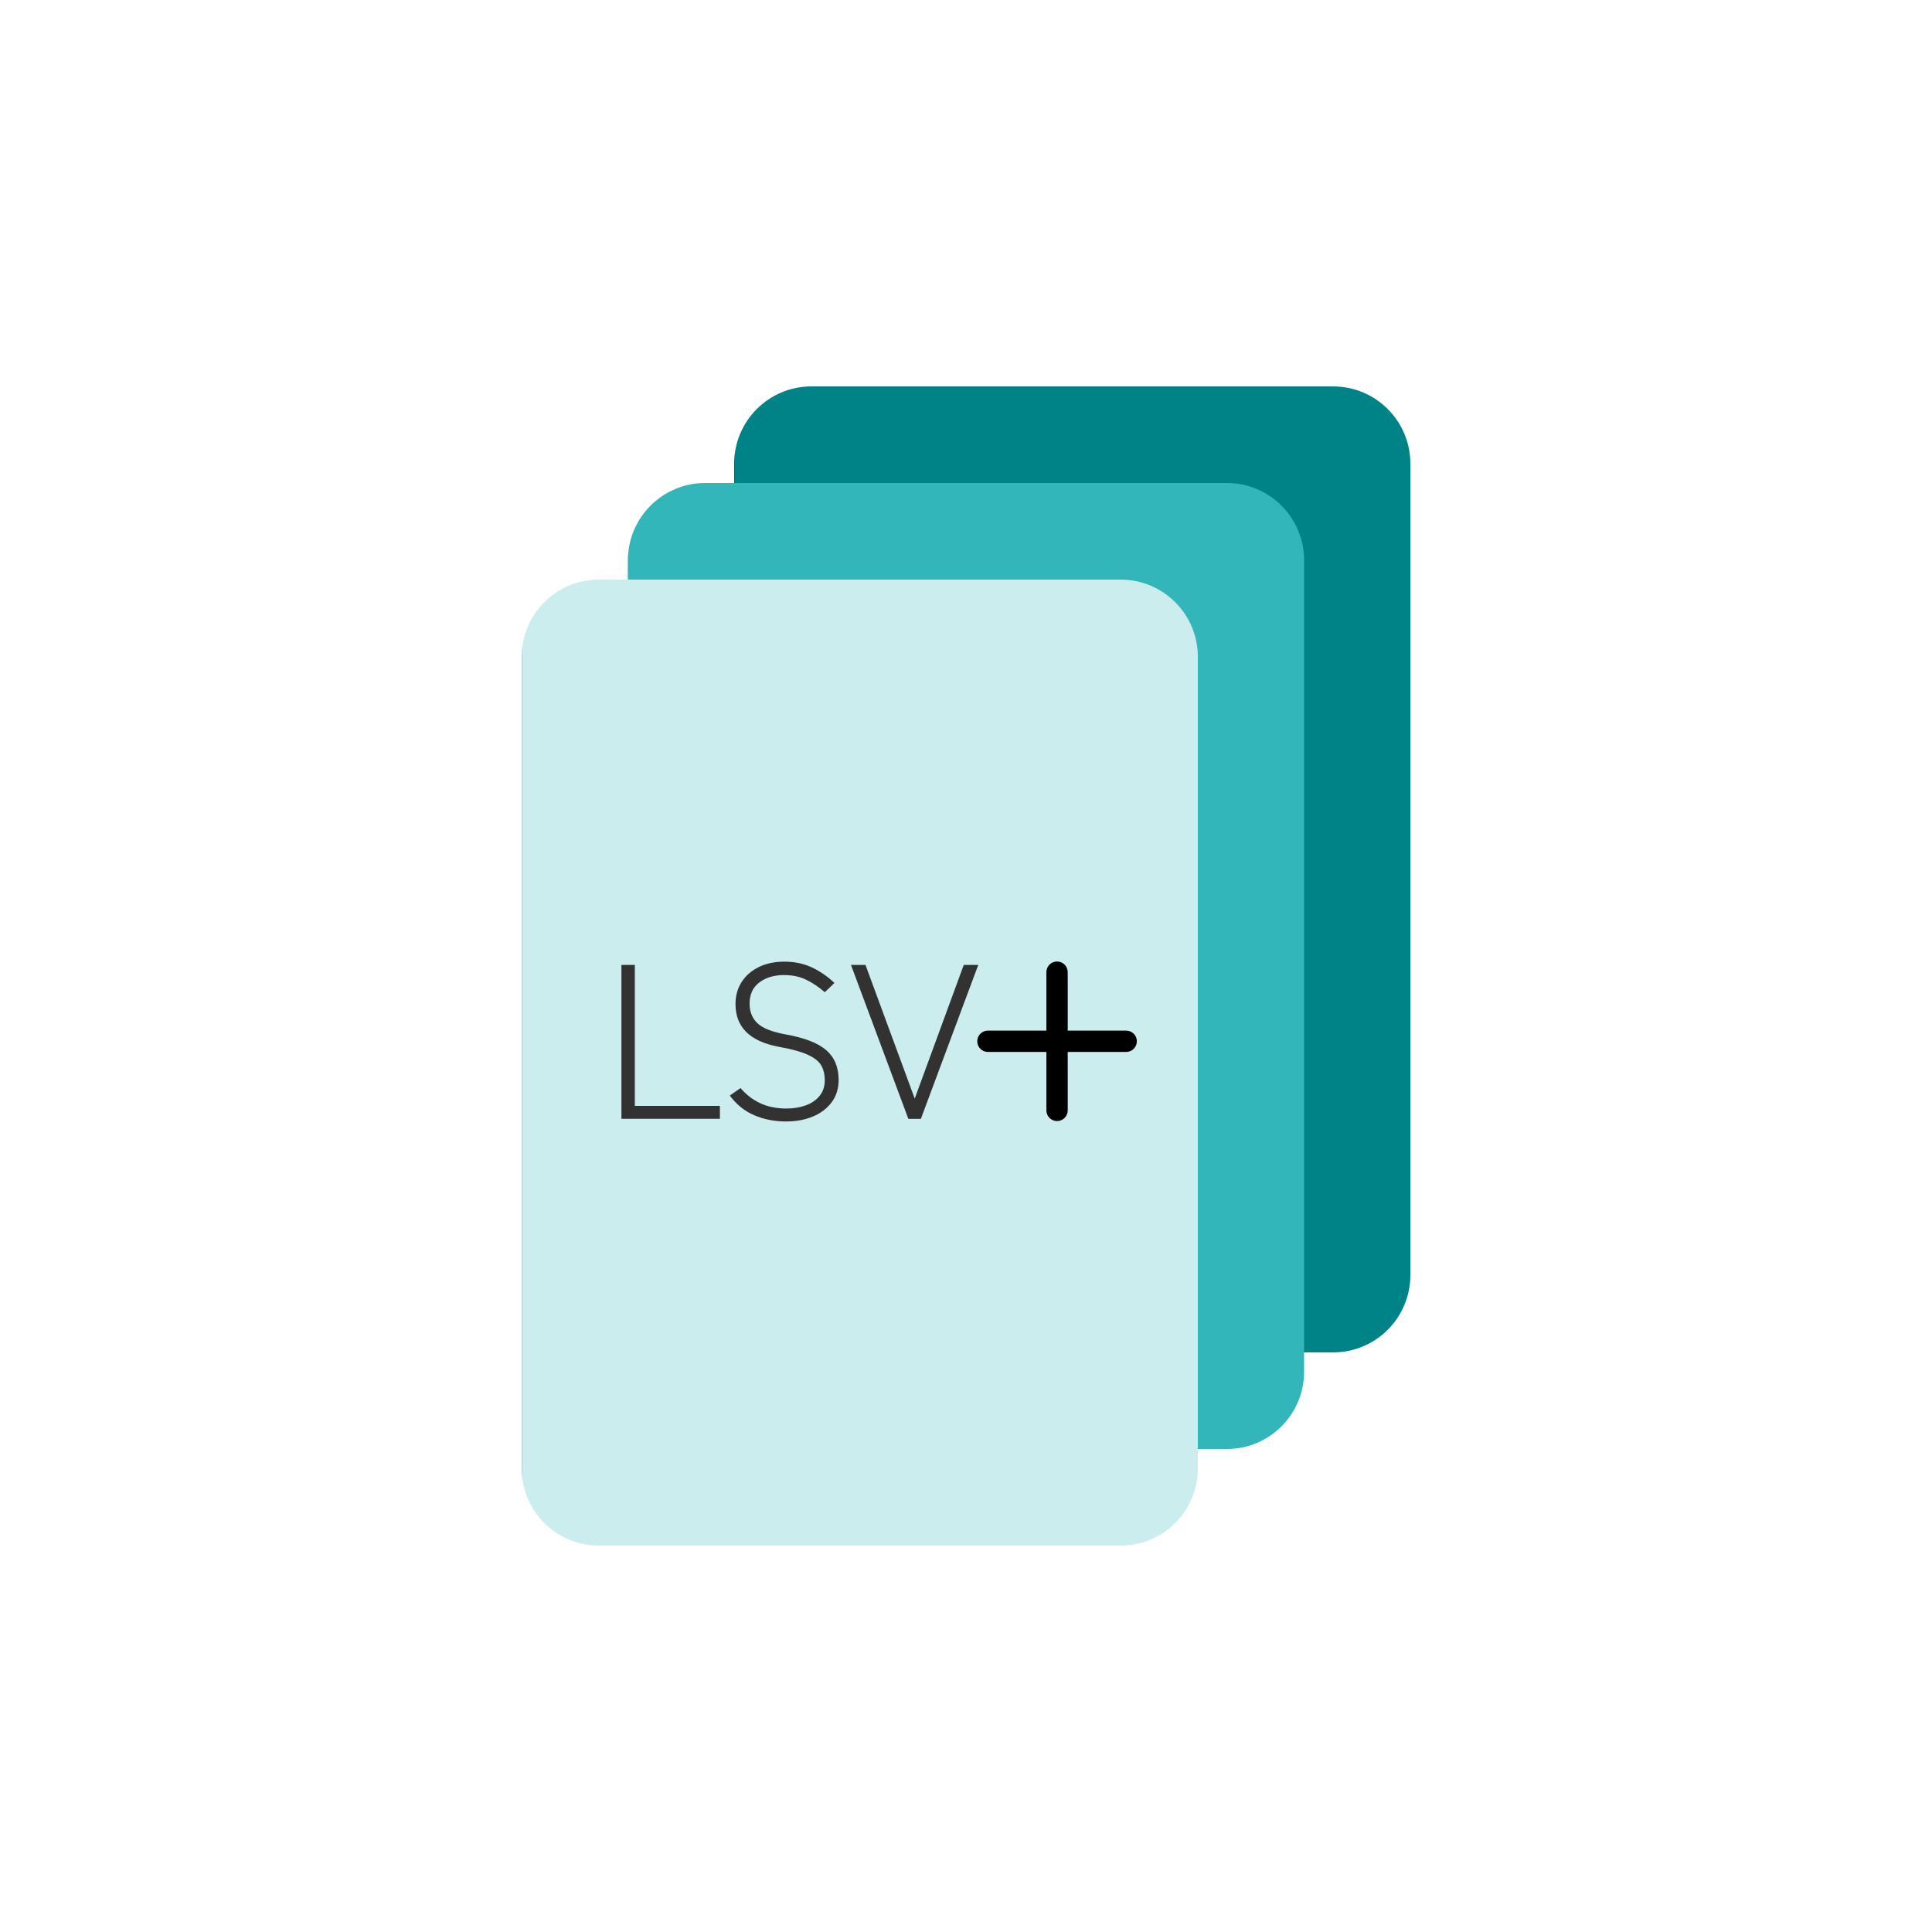
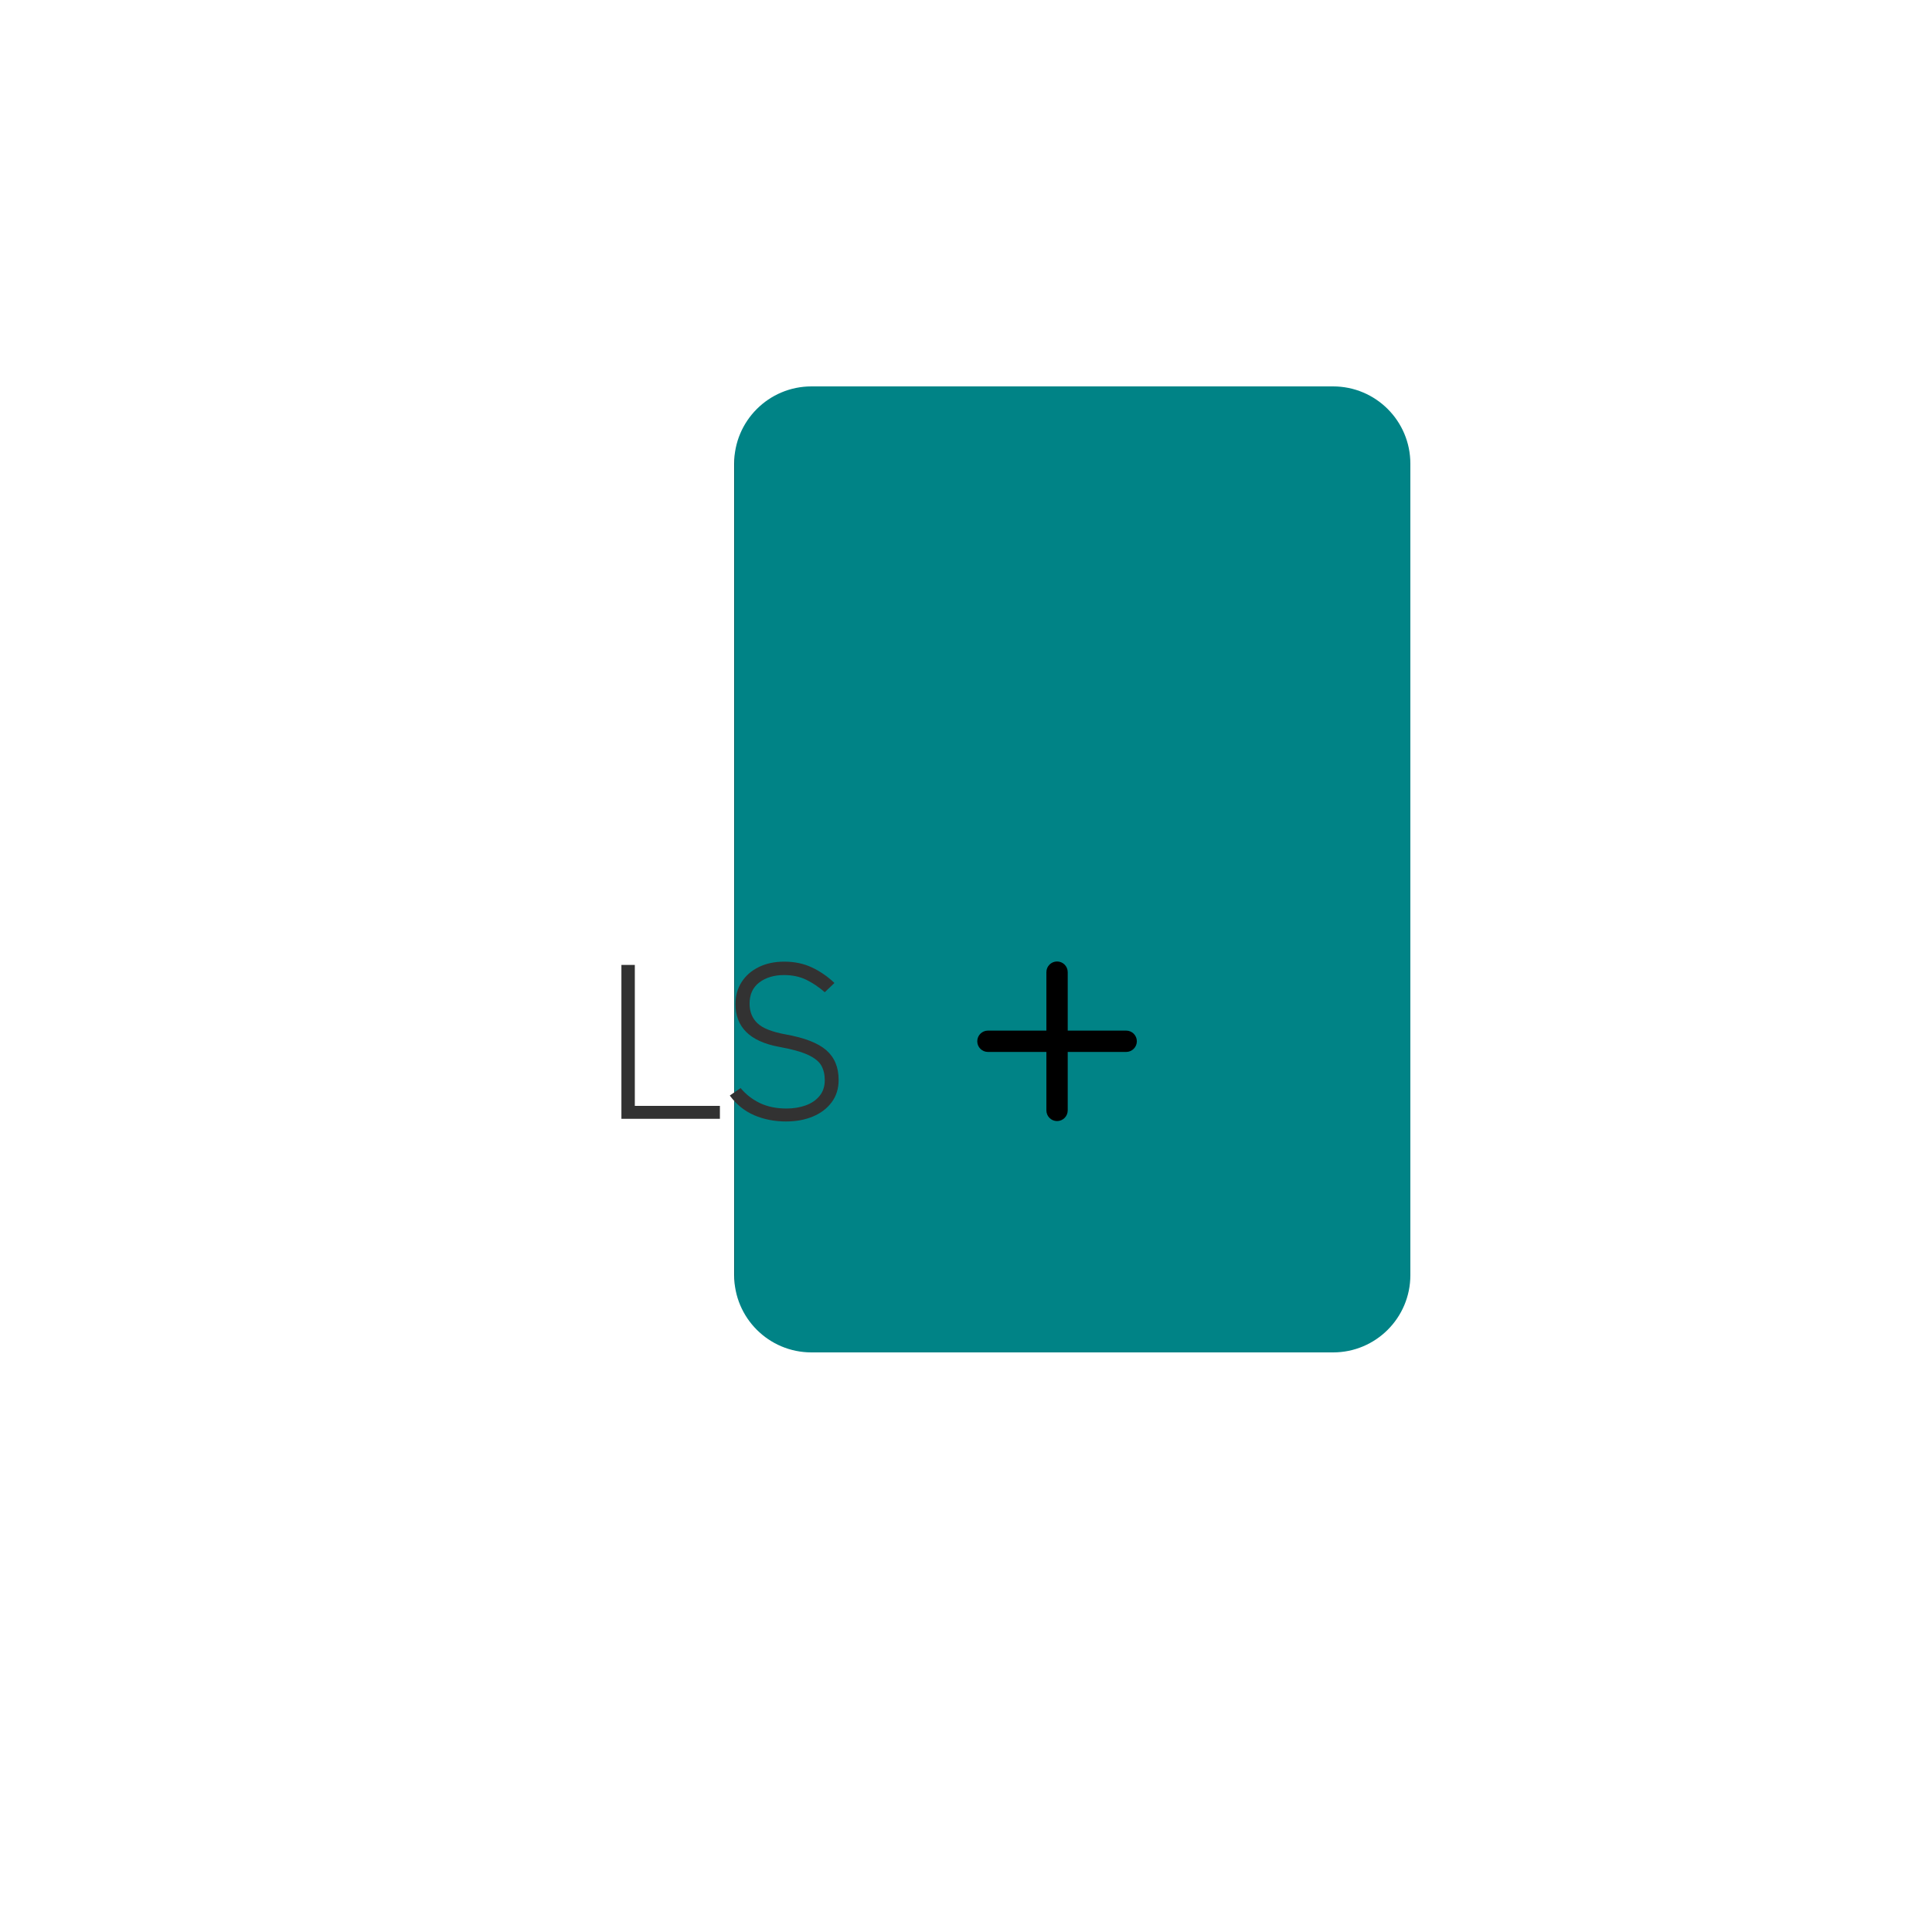
<svg xmlns="http://www.w3.org/2000/svg" style="enable-background:new 0 0 1000 1000" version="1.1" viewBox="0 0 1e3 1e3" xml:space="preserve">
  <defs>
    <linearGradient id="SVGID_1_">
      <stop style="stop-color:#006264" />
      <stop style="stop-color:#008386" />
    </linearGradient>
    <linearGradient id="SVGID_00000060727162715102915290000009160413241759881130_">
      <stop style="stop-color:#00A4A7" />
      <stop style="stop-color:#33B6B9" />
    </linearGradient>
    <linearGradient id="SVGID_00000036238849344267087070000006827353451134694566_">
      <stop style="stop-color:#99DBDC" />
      <stop style="stop-color:#CCEDED" />
    </linearGradient>
    <linearGradient id="Unbenannter_Verlauf_2">
      <stop />
      <stop />
    </linearGradient>
  </defs>
  <style> .st0{fill:#CCEDED;} .st1{fill:#99DBDC;} .st2{fill:#66C7C9;} .st3{fill:#33B6B9;} .st4{fill:#00A4A7;} .st5{fill:#008386;} .st6{fill:#006264;} .st7{fill:#004243;} .st8{fill:url(#SVGID_1_);} .st9{fill:url(#SVGID_00000020378270424320116380000015421588405897303439_);} .st10{fill:url(#SVGID_00000161604646473309391310000002145494216713301675_);} .st11{fill:url(#SVGID_00000128442873946543784820000015539804823593237638_);} .st12{fill:url(#SVGID_00000140732978217272279910000018001199199886675362_);} .st13{fill:url(#SVGID_00000124137804897773575000000000482817315419108263_);} .st14{fill:url(#SVGID_00000150814647853685254760000006497344953154848163_);} .st15{fill:url(#SVGID_00000068675726787628094600000002014026950508338099_);} .st16{fill:url(#SVGID_00000073002322019253843670000009913339794394791610_);} .st17{fill:url(#SVGID_00000165201473179450778640000006515264300197285801_);} .st18{fill:url(#SVGID_00000144318692498177750050000000722769988872305036_);} .st19{fill:url(#SVGID_00000115484793887521561300000000147610357235514246_);} .st20{fill:url(#SVGID_00000021813738601011957660000015935030960366684592_);} .st21{fill:url(#SVGID_00000147906269559033225380000007182925728730896532_);} .st22{fill:url(#SVGID_00000103949843062712590430000006215594490260249518_);} .st23{fill:url(#SVGID_00000181065236699143028010000012000020172984549512_);} .st24{fill:url(#SVGID_00000049912350868721835350000016789797313175970185_);} .st25{fill:url(#SVGID_00000039101880420059708190000009551241917327013037_);} .st26{fill:url(#SVGID_00000173132865471278102940000007314545660926832520_);} .st27{fill:url(#SVGID_00000068678637004048588370000004025425161516821641_);} .st28{fill:url(#SVGID_00000070805483694908153050000005554380369326877353_);} .st29{fill:url(#SVGID_00000108298104725165960620000015382261403035089035_);} .st30{fill:url(#SVGID_00000134242661850669293240000000079008592898956711_);} .st31{fill:url(#SVGID_00000093175934798515380820000016482005334927593357_);} .st32{fill:url(#SVGID_00000025420728768494107550000017964811970622521771_);} .st33{fill:url(#SVGID_00000112634042328972566440000004137003839523424162_);} .st34{fill:url(#SVGID_00000081644099316940550350000010559466658622337966_);} .st35{fill:url(#SVGID_00000149378852691701093680000012386831504739081371_);} .st36{fill:url(#SVGID_00000142876128721639444390000005436965194111359151_);} .st37{fill:url(#SVGID_00000102525630963180388570000004532711925871580310_);} .st38{fill:url(#SVGID_00000005245893572873609070000005872933212444602510_);} .st39{fill:url(#SVGID_00000132806393741559870470000011061522632194366620_);} .st40{fill:url(#SVGID_00000059297741456494087600000008651734897319558816_);} .st41{fill:url(#SVGID_00000126305917368125484480000009659402654792133006_);} .st42{fill:url(#SVGID_00000119101213493468359390000017597984833056020114_);} .st43{fill:url(#SVGID_00000035503257303638978230000002725869088227975566_);} .st44{fill:url(#SVGID_00000028324220698281683060000000689881934696271746_);} .st45{fill:url(#SVGID_00000081632631301021930510000005224387005160637839_);} .st46{fill:url(#SVGID_00000109025991722118014260000009804302171274574998_);} .st47{fill:url(#SVGID_00000065073225051598601860000005347909784519866508_);} .st48{fill:url(#SVGID_00000030464476349108155830000009734048657950902157_);} .st49{fill:url(#SVGID_00000161630262084261136010000002626783038027807877_);} .st50{fill:url(#SVGID_00000137121691970630768880000003381143137671482301_);} .st51{fill:url(#SVGID_00000143605948787003193550000013121601286481007256_);} .st52{fill:url(#SVGID_00000035492250720666095710000005801101929142765230_);} .st53{fill:url(#SVGID_00000082327254584110234140000000541974720766858424_);} .st54{fill:url(#SVGID_00000047055026917511631830000009139434278008475314_);} .st55{fill:url(#SVGID_00000135668015161409339460000017381423060948169916_);} .st56{fill:url(#SVGID_00000008833719383694813150000007709650686515715741_);} .st57{fill:#FFD302;} .st58{fill:#FFFFFF;} .st59{fill:#E20B17;} .st60{fill:#1D1D1B;} .st61{fill:url(#banks-polygon6_00000038381460938058056580000016508663771674572931_);} .st62{fill:url(#banks-path9_00000066482361020180559170000004921050225095483828_);} .st63{fill:url(#banks-path10_00000168839693535204386140000000189638691704229772_);} .st64{fill:url(#SVGID_00000033329066758022395890000013487651329343384714_);} .st65{fill:url(#SVGID_00000016792160698711640490000005841314516085276090_);} .st66{fill:url(#SVGID_00000038414936107593715900000017249071926081128119_);} .st67{fill:url(#SVGID_00000080180253837136577980000015223987773659832193_);} .st68{fill:url(#SVGID_00000121244248464768548200000008820958309208391334_);} .st69{fill:url(#SVGID_00000003085443813532424280000018204293437970802619_);} .st70{fill:url(#SVGID_00000039129572852932822860000016038942979581792684_);} .st71{fill:url(#SVGID_00000090978830788686103470000002403508103288005555_);} .st72{fill:url(#SVGID_00000120553478114281988620000012399591287618352266_);} .st73{fill:url(#SVGID_00000022527062134665795820000016872242734401980578_);} .st74{fill:url(#SVGID_00000021107413782519282240000003741977097496896679_);} .st75{fill:url(#SVGID_00000067200167912208444170000011726121635307396263_);} .st76{fill:url(#SVGID_00000077318264785788850830000012599911231861632157_);} .st77{fill:url(#SVGID_00000016063921413261816500000010519233894947391113_);} .st78{fill:url(#SVGID_00000120534612932614778730000009175320033901432499_);} .st79{fill:url(#SVGID_00000166672693069326361830000013069834384864450203_);} .st80{fill:url(#SVGID_00000013155774071056387100000003230121880301747857_);} .st81{fill:url(#SVGID_00000046325205354070070550000002398660144372618156_);} .st82{fill:url(#SVGID_00000019676190957655011000000009981181274453788809_);} .st83{fill:url(#SVGID_00000026871191927534094070000010397168679660737711_);} .st84{fill:url(#SVGID_00000104681729374119289970000007032171950920340637_);} .st85{fill:url(#SVGID_00000137101145488810661990000003558578788989950649_);} .st86{fill:url(#SVGID_00000015344014935739526180000007459437015080522127_);} .st87{fill:url(#SVGID_00000121978124201483283150000007111006752819481992_);} .st88{fill:url(#SVGID_00000128447321997629993530000014750530623690229657_);} .st89{fill:url(#SVGID_00000070800918611978674590000001639343073407975562_);} .st90{fill:url(#SVGID_00000130624447506782179540000007211421506467899012_);} .st91{fill:url(#SVGID_00000122690706325894716290000005321258952593011632_);} .st92{fill:url(#SVGID_00000126282198372822062620000014403625843777454721_);} .st93{fill:url(#SVGID_00000182510979400721942830000018258957237336426374_);} .st94{fill:url(#SVGID_00000088133559742567708260000018047546376956911245_);} .st95{fill:url(#SVGID_00000154386960585104663720000012109864675812746383_);} .st96{fill:url(#SVGID_00000029759492831848098840000004410015424203572630_);} .st97{fill:url(#SVGID_00000007413728772926473310000014819343158602957724_);} .st98{fill:url(#SVGID_00000114039160170481225250000016939236953508318386_);} .st99{fill:url(#SVGID_00000068636178374594537450000002532157057990130308_);} .st100{fill:url(#SVGID_00000137815601312404722140000012713963605383548594_);} .st101{fill:url(#SVGID_00000158023358247158323840000003220832720275343753_);} .st102{fill:url(#SVGID_00000108307145510293793500000014642335834682247580_);} .st103{fill:url(#SVGID_00000007389766248007611260000014439714317369946298_);} .st104{fill:url(#SVGID_00000001662343583546116900000011942956006548972436_);} .st105{fill:url(#SVGID_00000041978422731304309590000006320302003743839130_);} .st106{fill:url(#SVGID_00000072278353838093773620000015543777331557874337_);} .st107{fill:url(#SVGID_00000065045100205104114210000014052908184902562990_);} .st108{fill:url(#SVGID_00000097461400369885712450000017907194490302000256_);} .st109{fill:url(#SVGID_00000157993587384047482340000018285180465801521063_);} .st110{fill:url(#SVGID_00000013895262315107296880000008573240278630748043_);} .st111{fill:url(#SVGID_00000159430706846806863550000003793249931006337675_);} .st112{fill:url(#SVGID_00000003818116867788749860000007586695001654894247_);} .st113{fill:url(#SVGID_00000006670026654716178840000016531214983089792177_);} .st114{fill:url(#SVGID_00000140721548893042049650000010688128238303233169_);} .st115{fill:url(#SVGID_00000103257767499854024210000006461099498567482766_);} .st116{fill:url(#SVGID_00000136408246279872234510000013260716771160018595_);} .st117{fill:url(#SVGID_00000010303416355386452600000003212630686681401005_);} .st118{fill:url(#SVGID_00000075135259612257919330000010552124070139252641_);} .st119{fill:url(#SVGID_00000066501185029429068110000012796631346055717263_);} .st120{fill:url(#SVGID_00000117656430242861891740000007763180979931204493_);} .st121{fill:url(#SVGID_00000181794184577848373270000001039635992635400080_);} .st122{fill:url(#SVGID_00000096762936856082304490000004805251980714316705_);} .st123{fill:url(#SVGID_00000150808341258448111730000008797755463848923784_);} .st124{fill:url(#SVGID_00000031169470462627420820000005980252719737676425_);} .st125{fill:url(#SVGID_00000147199252742183683450000010147675501520961702_);} .st126{fill:url(#SVGID_00000124129526423230861890000003816791804474410912_);} .st127{fill:url(#SVGID_00000152964650335440929860000010433057001248344243_);} .st128{fill:url(#SVGID_00000057839327367374215800000011801768758768052097_);} .st129{fill:url(#SVGID_00000050628865640055970900000010845178579865849787_);} .st130{fill:url(#SVGID_00000055675872195047016900000007772775980208379296_);} .st131{fill:url(#SVGID_00000177455964664300024570000004247159760701084058_);} .st132{fill:url(#SVGID_00000044878757714283062030000015455082433051892408_);} .st133{fill:url(#SVGID_00000038413441722589875040000008636089333677475980_);} .st134{fill:url(#SVGID_00000065063749831472895960000000529365414619949205_);} .st135{fill:url(#SVGID_00000044898052764891123050000010315749111064833981_);} .st136{fill:url(#SVGID_00000101805598966932047130000013057178575822146987_);} .st137{fill:url(#SVGID_00000078024630090009089470000010564055625360976042_);} .st138{fill:url(#SVGID_00000171687482855289172390000005994034295515738537_);} .st139{fill:url(#SVGID_00000140707667115256400310000011831132863226006919_);} .st140{fill:url(#SVGID_00000140732464299842854550000012909611288664079540_);} .st141{fill:url(#SVGID_00000154393563879617261000000011311991950434731431_);} .st142{fill:url(#SVGID_00000163063377802934414180000012700003213350799504_);} .st143{fill:url(#SVGID_00000038405259536827104920000018000041860397428651_);} .st144{fill:url(#SVGID_00000173142595131636549150000006870769524759855773_);} .st145{fill:url(#SVGID_00000164478315331783795100000008864771553161975992_);} </style>
  <g id="Datentransfer">
    <path class="st8" d="m420 700h270c22.1 0 40-17.9 40-40v-420c0-22.1-17.9-40-40-40h-270c-22.1 0-40 17.9-40 40v420c0 22.1 17.9 40 40 40z" style="fill:url(#SVGID_1_)" />
-     <path d="m365 750h270c22.1 0 40-17.9 40-40v-420c0-22.1-17.9-40-40-40h-270c-22.1 0-40 17.9-40 40v420c0 22.1 17.9 40 40 40z" style="fill:url(#SVGID_00000060727162715102915290000009160413241759881130_)" />
-     <path d="m310 800h270c22.1 0 40-17.9 40-40v-420c0-22.1-17.9-40-40-40h-270c-22.1 0-40 17.9-40 40v420c0 22.1 17.9 40 40 40z" style="fill:url(#SVGID_00000036238849344267087070000006827353451134694566_)" />
    <path class="cls-1" d="m321.64 579.11v-79.67h6.94v72.95h44.04v6.71h-50.99z" style="fill:#323232" />
    <path class="cls-1" d="m406.99 580.48c-6.07 0-11.61-1.08-16.62-3.24s-9.22-5.56-12.63-10.19l5.58-3.87c2.81 3.34 6.16 5.94 10.07 7.8s8.48 2.79 13.71 2.79c3.57 0 6.85-0.53 9.84-1.59 3-1.06 5.41-2.69 7.23-4.89s2.73-4.93 2.73-8.19c0-2.88-0.59-5.39-1.76-7.51-1.18-2.12-3.47-3.98-6.89-5.58-3.41-1.59-8.5-3-15.25-4.21-14.87-2.81-22.31-10.17-22.31-22.08 0-4.32 1.06-8.14 3.19-11.44 2.12-3.3 5.08-5.88 8.88-7.74 3.79-1.86 8.19-2.79 13.2-2.79 5.31 0 10.09 1.01 14.34 3.02s8.12 4.69 11.61 8.02l-5.01 4.78c-3.04-2.65-6.22-4.8-9.56-6.43s-7.17-2.45-11.5-2.45c-5.16 0-9.43 1.27-12.8 3.81-3.38 2.54-5.06 6.2-5.06 10.98 0 4.17 1.35 7.55 4.04 10.13s7.57 4.52 14.63 5.8c9.79 1.75 16.8 4.48 21.05 8.19 4.25 3.72 6.37 8.84 6.37 15.36 0 4.48-1.19 8.33-3.59 11.55-2.39 3.23-5.63 5.69-9.73 7.4s-8.69 2.56-13.77 2.56z" style="fill:#323232" />
-     <path class="cls-1" d="m470.16 579.11-29.7-79.67h7.51l25.49 69.2 25.38-69.2h7.51l-29.71 79.67h-6.49z" style="fill:#323232" />
    <path class="cls-2" d="m582.91 533.44h-30.26v-30.26c0-3.05-2.47-5.52-5.52-5.52s-5.52 2.47-5.52 5.52v30.26h-30.26c-3.05 0-5.52 2.47-5.52 5.52s2.47 5.52 5.52 5.52h30.26v30.26c0 3.05 2.47 5.52 5.52 5.52s5.52-2.47 5.52-5.52v-30.26h30.26c3.05 0 5.52-2.47 5.52-5.52s-2.47-5.52-5.52-5.52z" style="fill:url(#Unbenannter_Verlauf_2)" />
  </g>
</svg>